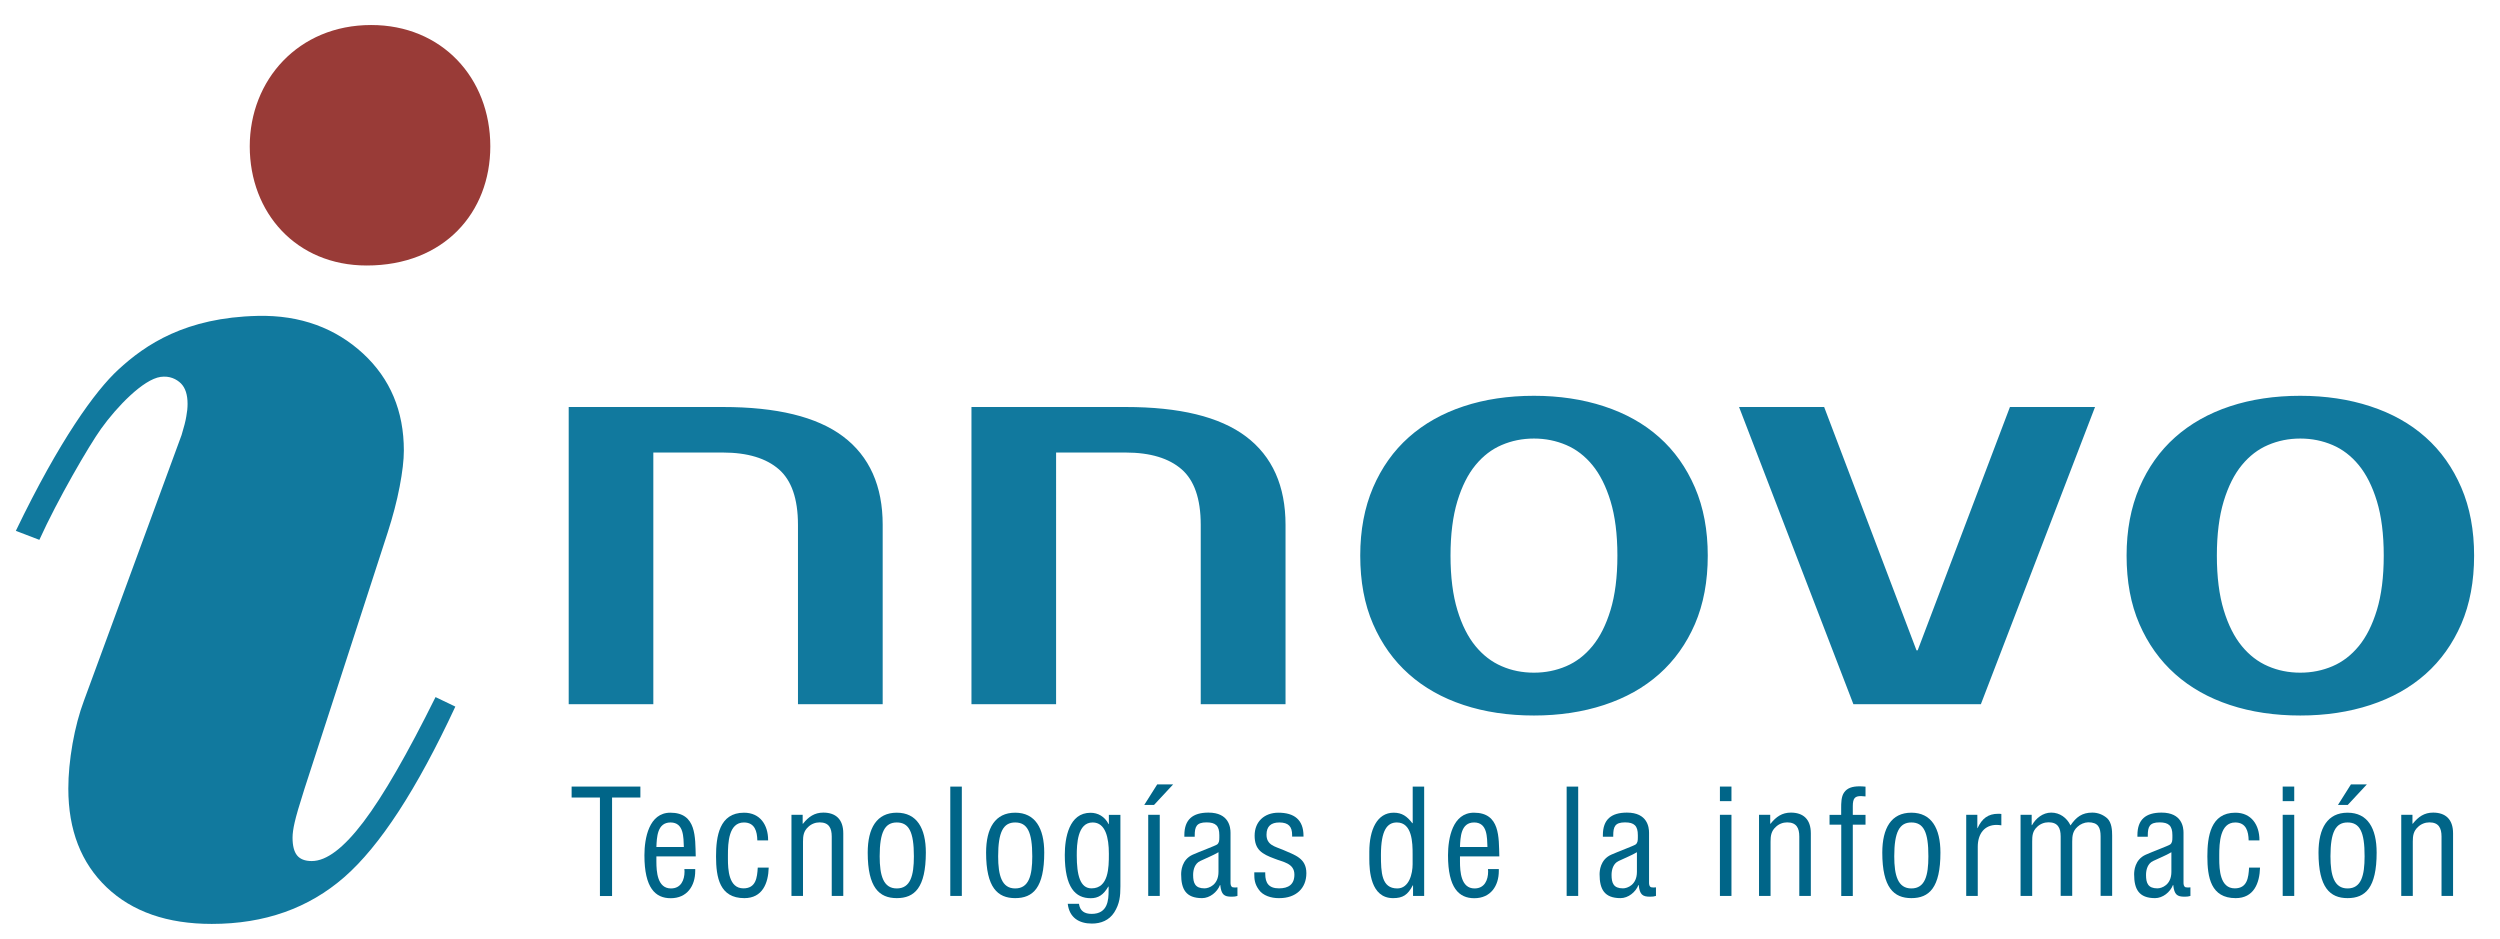
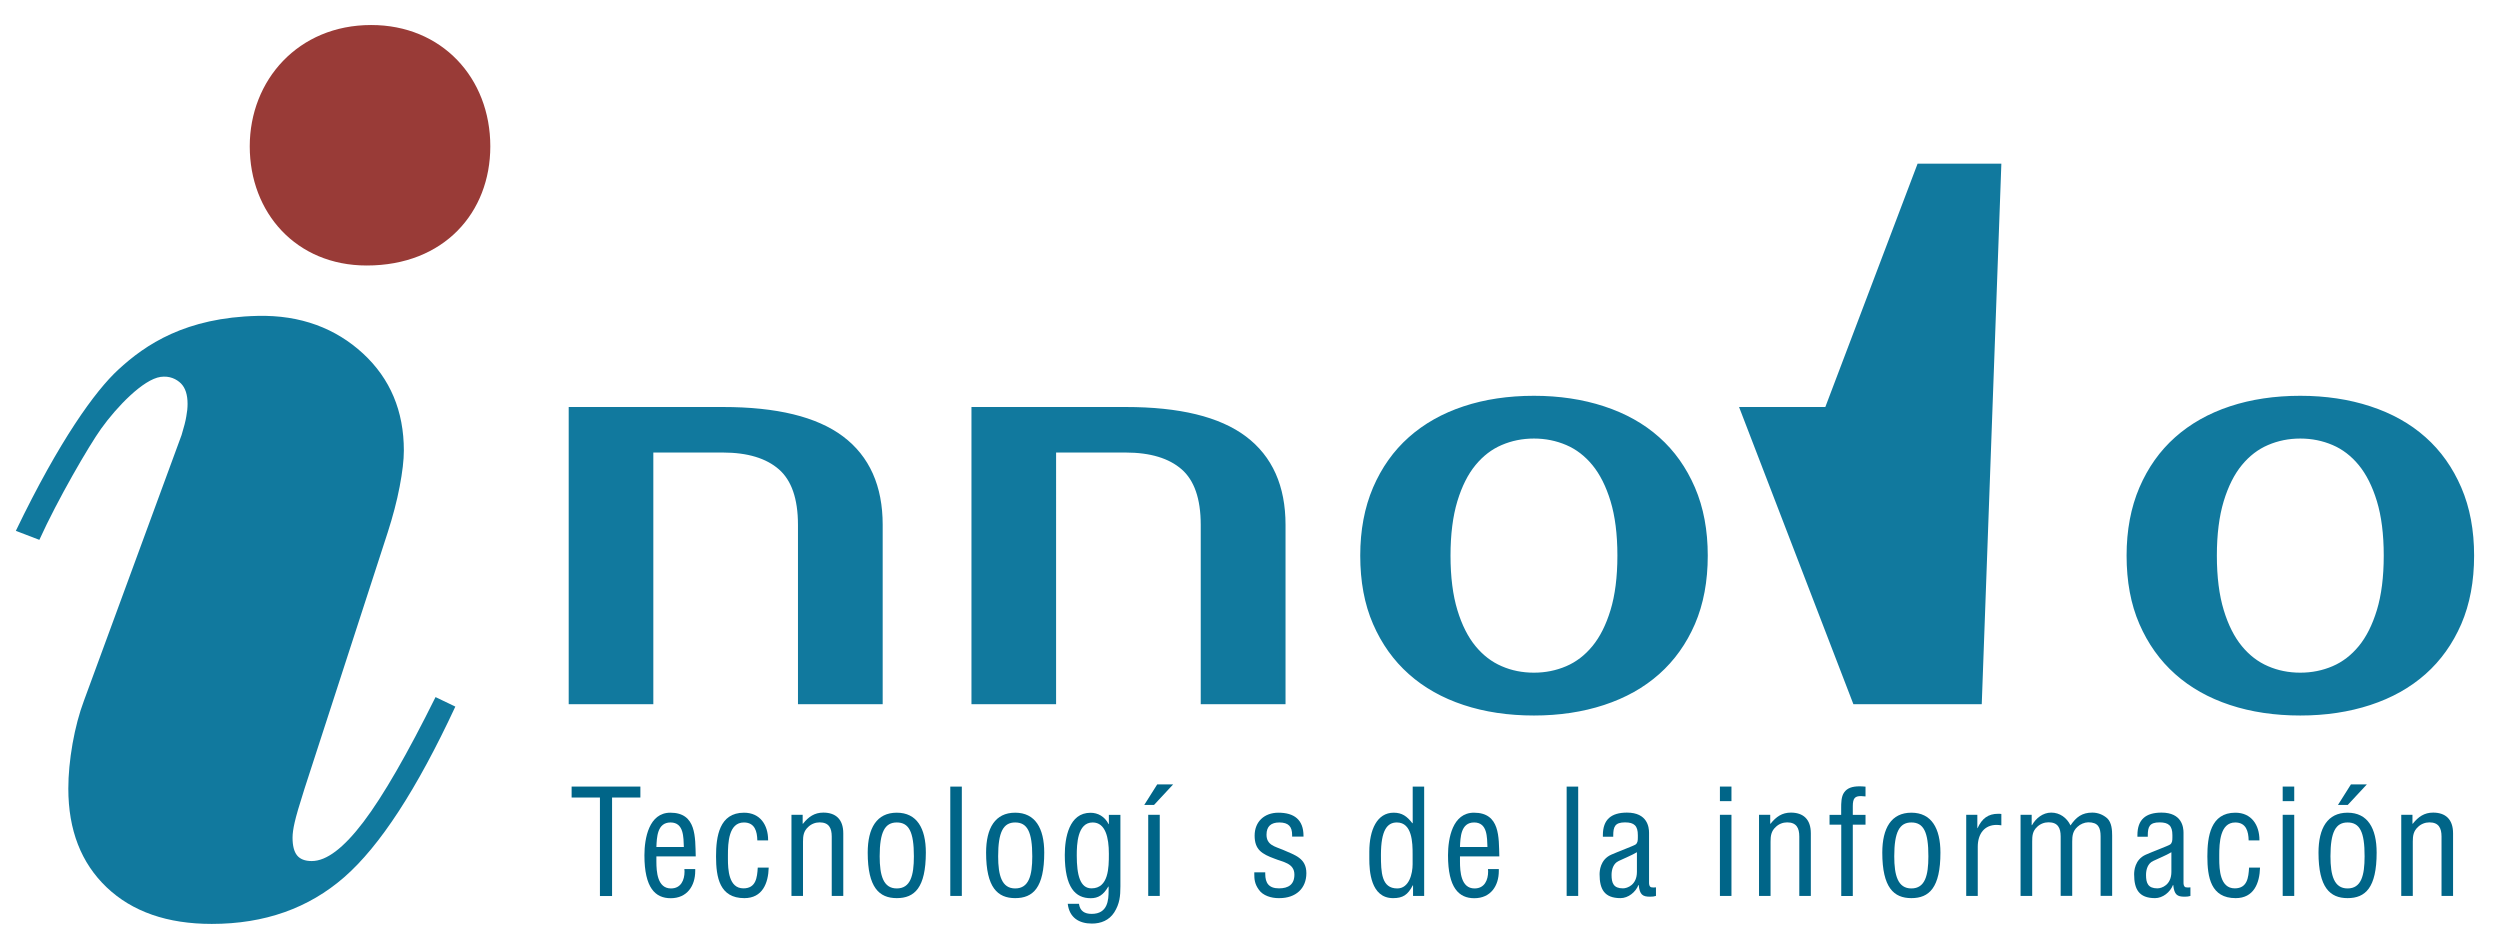
<svg xmlns="http://www.w3.org/2000/svg" id="Capa_1" x="0px" y="0px" viewBox="0 0 296.7 111.49" style="enable-background:new 0 0 296.7 111.49;" xml:space="preserve">
  <style type="text/css">	.st0{fill:#11799E;}	.st1{fill:#006588;}	.st2{fill:#11799E;stroke:#11799E;stroke-width:0.754;stroke-miterlimit:10;}	.st3{fill:#993B37;}</style>
  <path id="Palito" class="st0" d="M21.55,51.63c0.29-0.95,0.48-1.69,0.56-2.21c0.1-0.52,0.15-1.01,0.15-1.49 c0-1.09-0.26-1.89-0.78-2.42c-0.53-0.52-1.34-0.93-2.42-0.78C17,45.02,13.86,48.28,12,50.88c-1.44,2.01-5.15,8.38-7.33,13.19 L1.88,63c5.2-10.8,9.44-16.62,12.15-19.12c3.24-3,8.01-6.2,16.55-6.39c5.11-0.12,9.28,1.49,12.51,4.47 c3.22,2.98,4.84,6.82,4.84,11.51c0,1.13-0.17,2.57-0.5,4.29c-0.33,1.73-0.81,3.54-1.42,5.44l-9.87,30.4 c-0.62,1.94-1.01,3.28-1.17,4.01c-0.17,0.73-0.25,1.34-0.25,1.81c0,0.95,0.18,1.65,0.53,2.09c0.36,0.45,0.94,0.68,1.75,0.68 c1.75,0,3.79-1.55,6.14-4.65c2.35-3.1,5.19-8.04,8.55-14.81l2.35,1.13c-4.56,9.8-8.95,16.55-13.18,20.24 c-4.23,3.69-9.46,5.55-15.73,5.55c-5.27,0-9.43-1.45-12.47-4.34c-3.03-2.89-4.55-6.79-4.55-11.72c0-1.65,0.17-3.43,0.5-5.33 c0.34-1.9,0.79-3.6,1.36-5.12L21.55,51.63z" />
  <g id="Tecnologías">
    <g>
      <path class="st1" d="M67.85,93.35H76v1.3h-3.36v11.69h-1.44V94.65h-3.36V93.35z" />
      <path class="st1" d="M82.51,103.13v0.23c0,1.78-0.97,3.24-2.91,3.24c-1.82,0-3.12-1.21-3.12-5.09c0-2.03,0.54-5.06,3.08-5.06   c3.12,0,2.94,2.94,3.01,5.19h-4.67v0.61c0,1.21,0.12,3.19,1.73,3.19c1.19,0,1.61-1,1.61-2.01c0-0.09-0.02-0.19-0.02-0.29H82.51z    M81.16,100.52c-0.05-1.13,0.02-2.91-1.58-2.91c-1.59,0-1.63,1.77-1.68,2.91H81.16z" />
      <path class="st1" d="M86.39,101.5v0.43c0,1.26,0.09,3.5,1.84,3.5c1.49,0,1.63-1.28,1.7-2.46h1.3c-0.05,1.85-0.74,3.62-2.89,3.62   c-2.94,0-3.36-2.46-3.36-4.95c0-2.35,0.38-5.19,3.32-5.19c1.92,0,2.86,1.47,2.86,3.24v0.05h-1.28c-0.02-1.06-0.29-2.13-1.59-2.13   C86.47,97.61,86.39,100.03,86.39,101.5z" />
      <path class="st1" d="M95.27,97.76h0.03c0.66-0.83,1.37-1.32,2.41-1.32c1.44,0,2.37,0.76,2.37,2.46v7.43h-1.37v-7.05   c0-1-0.33-1.68-1.44-1.68c-0.5,0-0.99,0.19-1.35,0.54c-0.55,0.5-0.62,1.06-0.62,1.75v6.44h-1.37v-9.63h1.33V97.76z" />
      <path class="st1" d="M106.43,106.59c-2.08,0-3.45-1.25-3.45-5.4c0-2.91,1.07-4.74,3.45-4.74c2.37,0,3.45,1.83,3.45,4.74   C109.87,105.36,108.54,106.59,106.43,106.59z M106.43,97.61c-1.4,0-2.03,1.11-2.03,4.02c0,2.27,0.43,3.81,2.03,3.81   c1.63,0,2.03-1.54,2.03-3.81C108.46,98.72,107.87,97.61,106.43,97.61z" />
      <path class="st1" d="M112.78,106.33V93.35h1.37v12.98H112.78z" />
      <path class="st1" d="M120.48,106.59c-2.08,0-3.45-1.25-3.45-5.4c0-2.91,1.07-4.74,3.45-4.74c2.37,0,3.45,1.83,3.45,4.74   C123.93,105.36,122.6,106.59,120.48,106.59z M120.48,97.61c-1.4,0-2.02,1.11-2.02,4.02c0,2.27,0.43,3.81,2.02,3.81   c1.63,0,2.03-1.54,2.03-3.81C122.51,98.72,121.92,97.61,120.48,97.61z" />
      <path class="st1" d="M131.6,96.71h1.37v8.47c0,1.18-0.09,2.08-0.73,3.1c-0.61,0.95-1.59,1.33-2.65,1.33   c-1.54,0-2.68-0.71-2.87-2.35h1.33c0.12,0.87,0.68,1.2,1.51,1.2c1.92,0,2.01-1.65,2.01-2.77v-0.47h-0.04   c-0.57,0.99-1.19,1.38-2.08,1.38c-1.82,0-3.08-1.26-3.08-5.14c0-2.02,0.5-5,3.05-5c0.88,0,1.68,0.43,2.15,1.35h0.03V96.71z    M127.79,101.52c0,2.35,0.4,3.91,1.75,3.91c2.04,0,2.06-2.49,2.06-4.05v-0.07c0-1.9-0.4-3.7-1.92-3.7   C127.86,97.61,127.79,100.22,127.79,101.52z" />
      <path class="st1" d="M137.34,93.09h1.89l-2.27,2.44h-1.16L137.34,93.09z M136.27,106.33v-9.63h1.37v9.63H136.27z" />
-       <path class="st1" d="M146.86,106.33c-0.1,0.02-0.21,0.04-0.31,0.07c-0.14,0-0.26,0.02-0.38,0.02c-0.88,0-1.23-0.23-1.35-1.39   h-0.03c-0.33,0.85-1.21,1.56-2.13,1.56c-1.92,0-2.48-1.07-2.48-2.82c0-0.36,0.05-1.75,1.38-2.34c0.78-0.35,2.72-1.07,2.89-1.21   c0.24-0.19,0.26-0.47,0.26-0.83v-0.28c0-1.09-0.42-1.51-1.52-1.51c-1.2,0-1.4,0.52-1.4,1.56v0.14h-1.23v-0.19   c0-1.85,0.99-2.67,2.86-2.67c2.44,0,2.62,1.75,2.62,2.39v5.9c0,0.23,0.02,0.47,0.24,0.57c0.1,0.02,0.19,0.03,0.29,0.03   c0.1,0,0.21-0.02,0.29-0.02V106.33z M144.61,101.14c-0.67,0.4-1.44,0.69-2.16,1.04c-0.64,0.29-0.85,1.01-0.85,1.66   c0,0.97,0.24,1.59,1.35,1.59c0.52,0,1.66-0.4,1.66-1.96V101.14z" />
      <path class="st1" d="M153.35,99.29V99.1c0-1-0.43-1.49-1.52-1.49c-0.97,0-1.52,0.45-1.52,1.45c0,1.25,1.02,1.4,1.96,1.8   c1.39,0.62,2.77,0.97,2.77,2.77c0,1.82-1.26,2.96-3.2,2.96h-0.12c-0.83,0-1.84-0.29-2.32-1c-0.5-0.68-0.54-1.26-0.54-1.85v-0.21   h1.3v0.19c0,1.07,0.42,1.71,1.63,1.71c1.11,0,1.83-0.45,1.83-1.63c0-1.37-1.38-1.49-2.37-1.9c-1.49-0.55-2.35-1.06-2.35-2.73   c0-1.66,1.16-2.72,2.82-2.72c1.87,0,2.98,0.83,2.98,2.75v0.09H153.35z" />
      <path class="st1" d="M167.65,93.35h1.37v12.98h-1.32v-1.26h-0.03c-0.59,1.14-1.18,1.52-2.34,1.52c-2.67,0-2.82-3.27-2.82-4.64   v-0.86c0-2.63,0.93-4.64,2.89-4.64c0.99,0,1.58,0.42,2.22,1.25h0.04V93.35z M167.65,101.37c0-1.32-0.04-3.76-1.87-3.76   c-1.14,0-1.89,0.9-1.89,3.86c0,2.08,0.07,3.97,1.94,3.97c1.42,0,1.82-1.78,1.82-2.87V101.37z" />
      <path class="st1" d="M177.88,103.13v0.23c0,1.78-0.97,3.24-2.91,3.24c-1.82,0-3.12-1.21-3.12-5.09c0-2.03,0.54-5.06,3.08-5.06   c3.12,0,2.94,2.94,3.01,5.19h-4.67v0.61c0,1.21,0.12,3.19,1.73,3.19c1.19,0,1.61-1,1.61-2.01c0-0.09-0.02-0.19-0.02-0.29H177.88z    M176.53,100.52c-0.05-1.13,0.02-2.91-1.58-2.91c-1.59,0-1.63,1.77-1.68,2.91H176.53z" />
      <path class="st1" d="M185.93,106.33V93.35h1.37v12.98H185.93z" />
      <path class="st1" d="M196.52,106.33c-0.1,0.02-0.21,0.04-0.31,0.07c-0.14,0-0.26,0.02-0.38,0.02c-0.88,0-1.23-0.23-1.35-1.39   h-0.03c-0.33,0.85-1.21,1.56-2.13,1.56c-1.92,0-2.48-1.07-2.48-2.82c0-0.36,0.05-1.75,1.39-2.34c0.78-0.35,2.72-1.07,2.89-1.21   c0.24-0.19,0.26-0.47,0.26-0.83v-0.28c0-1.09-0.42-1.51-1.52-1.51c-1.2,0-1.4,0.52-1.4,1.56v0.14h-1.23v-0.19   c0-1.85,0.99-2.67,2.86-2.67c2.44,0,2.62,1.75,2.62,2.39v5.9c0,0.23,0.02,0.47,0.24,0.57c0.1,0.02,0.19,0.03,0.29,0.03   c0.1,0,0.21-0.02,0.29-0.02V106.33z M194.27,101.14c-0.67,0.4-1.44,0.69-2.16,1.04c-0.64,0.29-0.85,1.01-0.85,1.66   c0,0.97,0.24,1.59,1.35,1.59c0.52,0,1.66-0.4,1.66-1.96V101.14z" />
      <path class="st1" d="M204.12,95.08v-1.73h1.37v1.73H204.12z M204.12,106.33v-9.63h1.37v9.63H204.12z" />
      <path class="st1" d="M210.09,97.76h0.04c0.66-0.83,1.37-1.32,2.41-1.32c1.44,0,2.37,0.76,2.37,2.46v7.43h-1.37v-7.05   c0-1-0.33-1.68-1.44-1.68c-0.5,0-0.99,0.19-1.35,0.54c-0.55,0.5-0.62,1.06-0.62,1.75v6.44h-1.37v-9.63h1.33V97.76z" />
      <path class="st1" d="M218.53,97.87h-1.4v-1.16h1.38v-0.81c0-0.57,0-1.37,0.35-1.85c0.36-0.52,0.95-0.73,1.85-0.73   c0.21,0,0.45,0.02,0.69,0.04v1.16c-0.21-0.02-0.38-0.04-0.54-0.04c-0.71,0-0.97,0.24-0.97,1.21v1.02h1.51v1.16h-1.51v8.47h-1.37   V97.87z" />
      <path class="st1" d="M226.84,106.59c-2.08,0-3.45-1.25-3.45-5.4c0-2.91,1.07-4.74,3.45-4.74c2.37,0,3.45,1.83,3.45,4.74   C230.29,105.36,228.95,106.59,226.84,106.59z M226.84,97.61c-1.4,0-2.03,1.11-2.03,4.02c0,2.27,0.43,3.81,2.03,3.81   c1.63,0,2.02-1.54,2.02-3.81C228.87,98.72,228.28,97.61,226.84,97.61z" />
      <path class="st1" d="M234.67,98.28h0.03c0.52-1.14,1.25-1.7,2.44-1.7c0.12,0,0.24,0,0.38,0.02v1.35c-0.21-0.03-0.4-0.05-0.57-0.05   c-1.42,0-2.23,1.04-2.23,2.6v5.83h-1.37v-9.63h1.32V98.28z" />
      <path class="st1" d="M241.17,106.33h-1.37v-9.63h1.32v1.23h0.04c0.45-0.81,1.28-1.49,2.28-1.49c1.02,0,1.85,0.61,2.29,1.52   c0.67-0.99,1.37-1.52,2.58-1.52c0.66,0,1.26,0.23,1.77,0.67c0.55,0.52,0.59,1.44,0.59,2.06v7.15h-1.37v-7.05   c0-1.07-0.29-1.68-1.47-1.68c-0.47,0.02-0.93,0.21-1.28,0.54c-0.55,0.5-0.62,1.06-0.62,1.75v6.44h-1.37v-7.05   c0-1-0.33-1.68-1.44-1.68c-0.5,0-0.99,0.19-1.35,0.54c-0.55,0.5-0.59,1.06-0.59,1.75V106.33z" />
      <path class="st1" d="M259.96,106.33c-0.1,0.02-0.21,0.04-0.31,0.07c-0.14,0-0.26,0.02-0.38,0.02c-0.88,0-1.23-0.23-1.35-1.39   h-0.03c-0.33,0.85-1.21,1.56-2.13,1.56c-1.92,0-2.48-1.07-2.48-2.82c0-0.36,0.05-1.75,1.39-2.34c0.78-0.35,2.72-1.07,2.89-1.21   c0.24-0.19,0.26-0.47,0.26-0.83v-0.28c0-1.09-0.42-1.51-1.52-1.51c-1.2,0-1.4,0.52-1.4,1.56v0.14h-1.23v-0.19   c0-1.85,0.99-2.67,2.86-2.67c2.44,0,2.61,1.75,2.61,2.39v5.9c0,0.23,0.02,0.47,0.24,0.57c0.1,0.02,0.19,0.03,0.29,0.03   c0.1,0,0.21-0.02,0.29-0.02V106.33z M257.7,101.14c-0.67,0.4-1.44,0.69-2.16,1.04c-0.64,0.29-0.85,1.01-0.85,1.66   c0,0.97,0.24,1.59,1.35,1.59c0.52,0,1.66-0.4,1.66-1.96V101.14z" />
      <path class="st1" d="M263.38,101.5v0.43c0,1.26,0.09,3.5,1.84,3.5c1.49,0,1.63-1.28,1.7-2.46h1.3c-0.05,1.85-0.74,3.62-2.89,3.62   c-2.94,0-3.36-2.46-3.36-4.95c0-2.35,0.38-5.19,3.32-5.19c1.92,0,2.86,1.47,2.86,3.24v0.05h-1.28c-0.02-1.06-0.29-2.13-1.59-2.13   C263.47,97.61,263.38,100.03,263.38,101.5z" />
      <path class="st1" d="M270.91,95.08v-1.73h1.37v1.73H270.91z M270.91,106.33v-9.63h1.37v9.63H270.91z" />
      <path class="st1" d="M278.61,106.59c-2.08,0-3.45-1.25-3.45-5.4c0-2.91,1.07-4.74,3.45-4.74c2.37,0,3.45,1.83,3.45,4.74   C282.06,105.36,280.72,106.59,278.61,106.59z M278.61,97.61c-1.4,0-2.03,1.11-2.03,4.02c0,2.27,0.43,3.81,2.03,3.81   c1.63,0,2.02-1.54,2.02-3.81C280.64,98.72,280.05,97.61,278.61,97.61z M279.01,93.09h1.89l-2.27,2.44h-1.16L279.01,93.09z" />
      <path class="st1" d="M286.31,97.76h0.04c0.66-0.83,1.37-1.32,2.41-1.32c1.44,0,2.37,0.76,2.37,2.46v7.43h-1.37v-7.05   c0-1-0.33-1.68-1.44-1.68c-0.5,0-0.99,0.19-1.35,0.54c-0.55,0.5-0.62,1.06-0.62,1.75v6.44h-1.37v-9.63h1.33V97.76z" />
    </g>
  </g>
  <g id="nnovo">
    <g>
      <path class="st2" d="M104.37,83.2h-9.29V62.29c0-3.19-0.8-5.48-2.39-6.87c-1.59-1.39-3.9-2.09-6.9-2.09h-8.63V83.2h-9.29V48.68   h17.92c6.33,0,11.01,1.14,14.04,3.42c3.03,2.28,4.55,5.68,4.55,10.19V83.2z" />
      <path class="st2" d="M152.17,83.2h-9.29V62.29c0-3.19-0.8-5.48-2.39-6.87c-1.59-1.39-3.9-2.09-6.9-2.09h-8.63V83.2h-9.29V48.68   h17.93c6.33,0,11.01,1.14,14.04,3.42c3.03,2.28,4.55,5.68,4.55,10.19V83.2z" />
      <path class="st2" d="M182.05,47.35c2.96,0,5.7,0.41,8.2,1.23c2.5,0.82,4.64,2.01,6.41,3.59c1.77,1.57,3.15,3.52,4.15,5.84   c1,2.32,1.49,4.97,1.49,7.93c0,3.01-0.5,5.67-1.49,7.97c-1,2.3-2.38,4.24-4.15,5.81c-1.77,1.57-3.91,2.77-6.41,3.59   c-2.5,0.82-5.23,1.23-8.2,1.23c-3.01,0-5.75-0.41-8.23-1.23c-2.48-0.82-4.6-2.01-6.37-3.59c-1.77-1.57-3.15-3.51-4.15-5.81   c-1-2.3-1.49-4.96-1.49-7.97c0-2.96,0.5-5.61,1.49-7.93c1-2.32,2.38-4.27,4.15-5.84c1.77-1.57,3.89-2.77,6.37-3.59   C176.29,47.76,179.04,47.35,182.05,47.35z M182.05,80.21c1.42,0,2.74-0.27,3.98-0.8c1.24-0.53,2.32-1.36,3.25-2.49   c0.93-1.13,1.67-2.6,2.22-4.41c0.55-1.81,0.83-4,0.83-6.57c0-2.57-0.28-4.76-0.83-6.57c-0.55-1.81-1.3-3.29-2.22-4.41   c-0.93-1.13-2.01-1.96-3.25-2.49c-1.24-0.53-2.57-0.8-3.98-0.8c-1.42,0-2.75,0.27-3.98,0.8c-1.24,0.53-2.32,1.36-3.25,2.49   c-0.93,1.13-1.67,2.6-2.22,4.41c-0.55,1.82-0.83,4.01-0.83,6.57c0,2.57,0.28,4.76,0.83,6.57c0.55,1.82,1.3,3.29,2.22,4.41   c0.93,1.13,2.01,1.96,3.25,2.49C179.3,79.95,180.63,80.21,182.05,80.21z" />
-       <path class="st2" d="M234.83,83.2h-14.61l-13.28-34.52h9.29l10.96,28.88h0.66l10.95-28.88h9.29L234.83,83.2z" />
+       <path class="st2" d="M234.83,83.2h-14.61l-13.28-34.52h9.29h0.66l10.95-28.88h9.29L234.83,83.2z" />
      <path class="st2" d="M273,47.35c2.96,0,5.7,0.41,8.2,1.23c2.5,0.82,4.64,2.01,6.41,3.59c1.77,1.57,3.15,3.52,4.15,5.84   c1,2.32,1.49,4.97,1.49,7.93c0,3.01-0.5,5.67-1.49,7.97c-1,2.3-2.38,4.24-4.15,5.81c-1.77,1.57-3.91,2.77-6.41,3.59   c-2.5,0.82-5.23,1.23-8.2,1.23c-3.01,0-5.75-0.41-8.23-1.23c-2.48-0.82-4.6-2.01-6.37-3.59c-1.77-1.57-3.15-3.51-4.15-5.81   c-1-2.3-1.49-4.96-1.49-7.97c0-2.96,0.5-5.61,1.49-7.93c1-2.32,2.38-4.27,4.15-5.84c1.77-1.57,3.89-2.77,6.37-3.59   C267.25,47.76,269.99,47.35,273,47.35z M273,80.21c1.42,0,2.74-0.27,3.98-0.8c1.24-0.53,2.32-1.36,3.25-2.49   c0.93-1.13,1.67-2.6,2.22-4.41c0.55-1.81,0.83-4,0.83-6.57c0-2.57-0.28-4.76-0.83-6.57c-0.55-1.81-1.3-3.29-2.22-4.41   c-0.93-1.13-2.01-1.96-3.25-2.49c-1.24-0.53-2.57-0.8-3.98-0.8c-1.42,0-2.75,0.27-3.98,0.8c-1.24,0.53-2.32,1.36-3.25,2.49   c-0.93,1.13-1.67,2.6-2.22,4.41c-0.55,1.82-0.83,4.01-0.83,6.57c0,2.57,0.28,4.76,0.83,6.57c0.55,1.82,1.3,3.29,2.22,4.41   c0.93,1.13,2.01,1.96,3.25,2.49C270.26,79.95,271.59,80.21,273,80.21z" />
    </g>
  </g>
  <path class="st3" d="M58.19,17.37c0,7.86-5.5,14.14-14.67,14.14c-8.38,0-13.88-6.28-13.88-14.14s5.76-14.4,14.4-14.4 C52.43,2.96,58.19,9.25,58.19,17.37z" />
</svg>